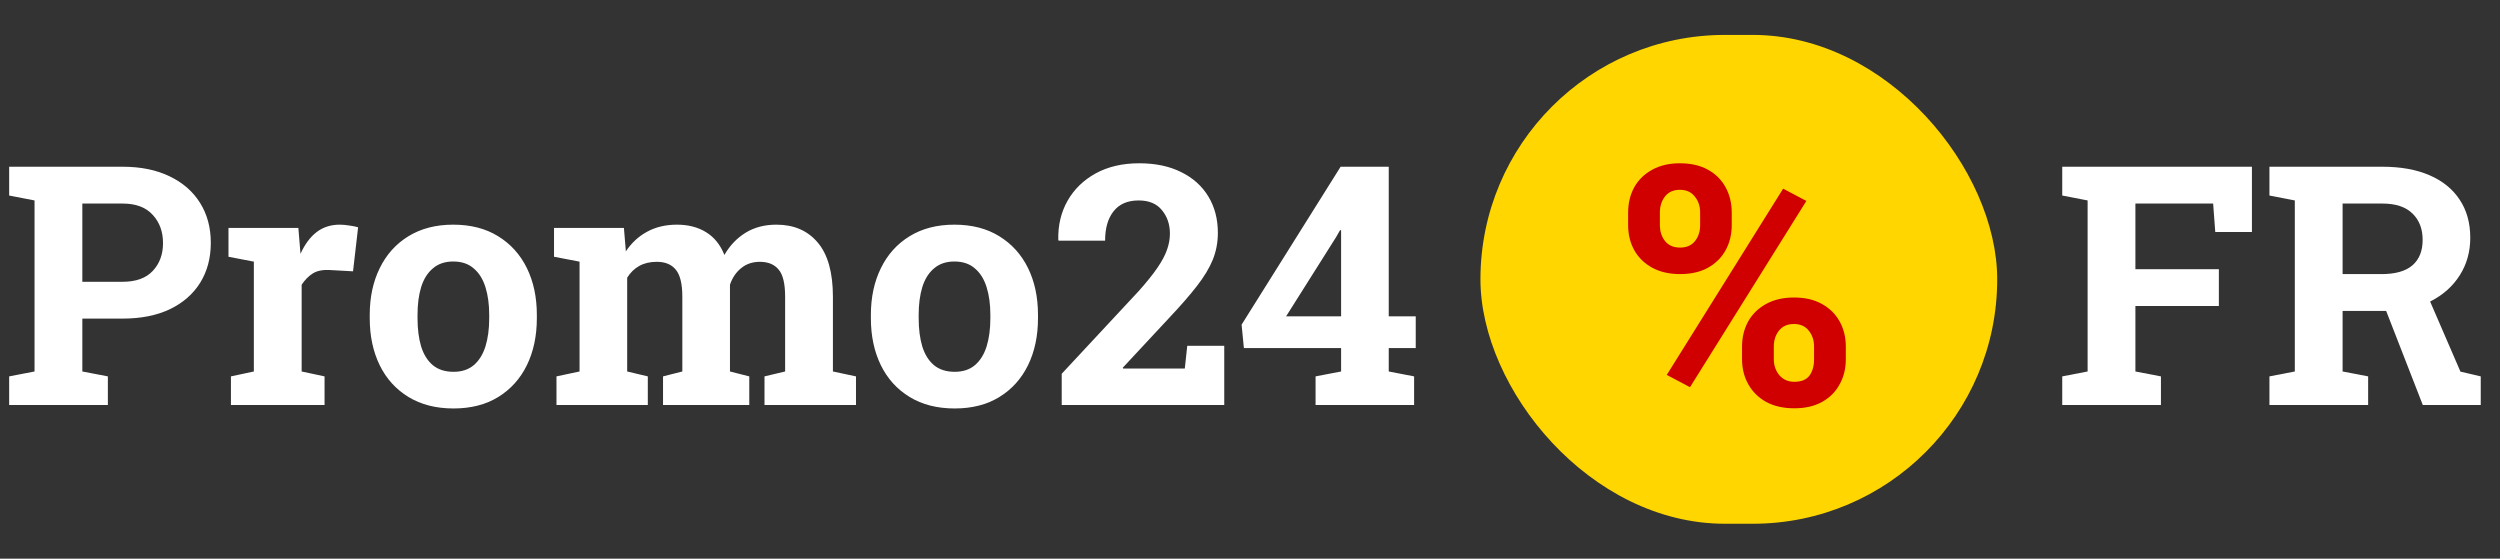
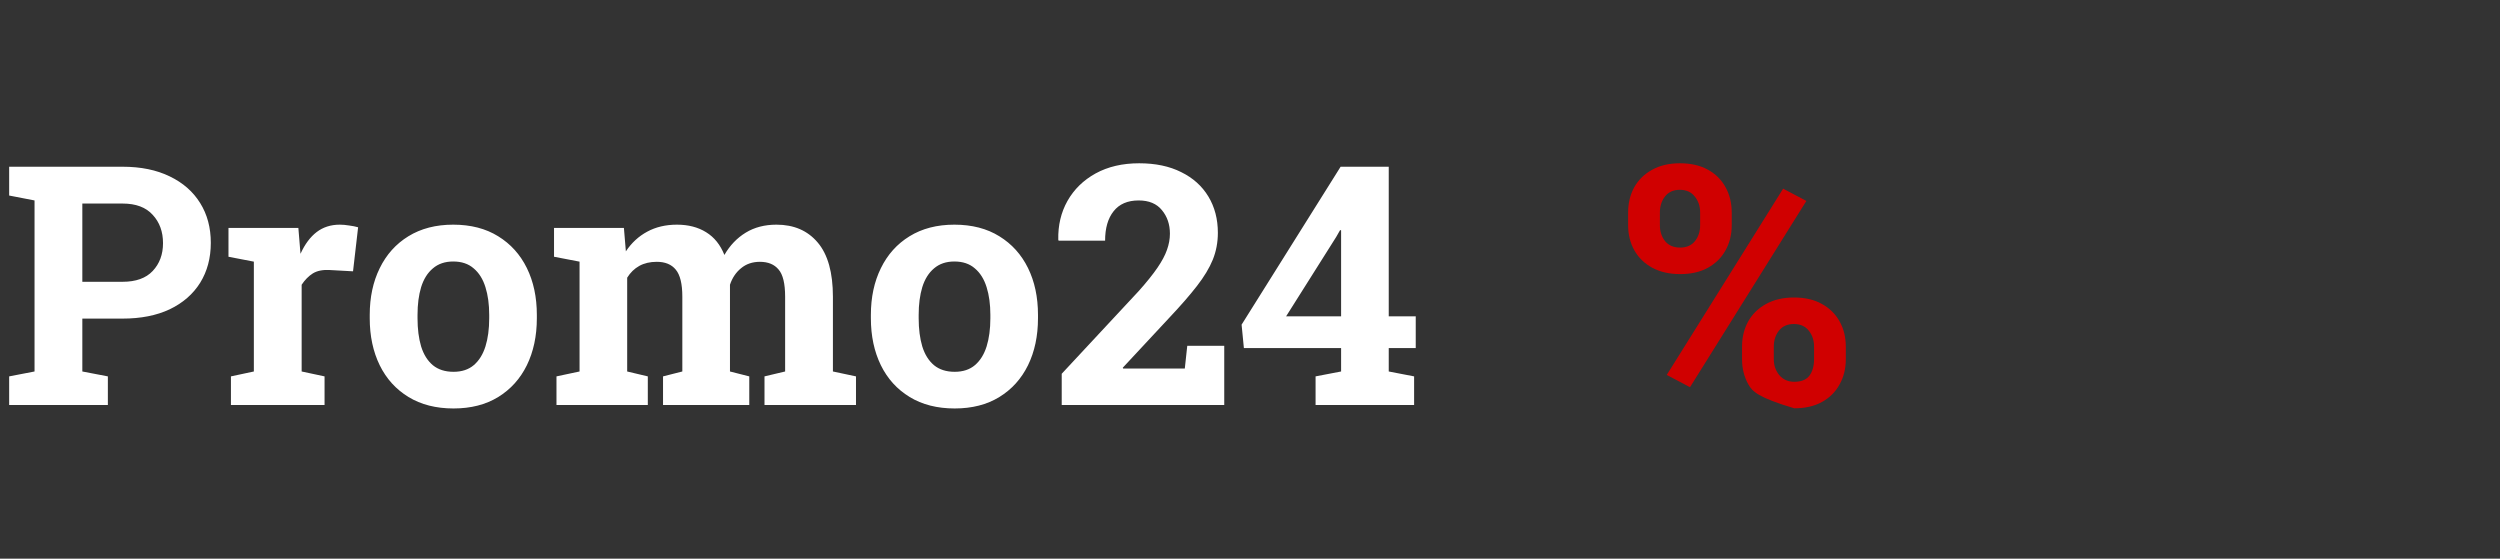
<svg xmlns="http://www.w3.org/2000/svg" width="179" height="40" view-box="0 0 179 40" fill="none">
  <rect width="100%" height="100%" fill="#333333" stroke="none" />
  <path d="M0.656 29V26.949L2.473 26.598V14.352L0.656 14V11.938H2.473H8.777C10.082 11.938 11.207 12.168 12.152 12.629C13.098 13.082 13.824 13.719 14.332 14.539C14.84 15.352 15.094 16.301 15.094 17.387C15.094 18.473 14.84 19.426 14.332 20.246C13.824 21.059 13.098 21.691 12.152 22.145C11.207 22.59 10.082 22.812 8.777 22.812H5.895V26.598L7.723 26.949V29H0.656ZM5.895 20.176H8.777C9.73 20.176 10.449 19.918 10.934 19.402C11.426 18.879 11.672 18.215 11.672 17.41C11.672 16.59 11.426 15.914 10.934 15.383C10.449 14.844 9.73 14.574 8.777 14.574H5.895V20.176ZM16.535 29V26.949L18.176 26.598V18.734L16.359 18.383V16.32H21.363L21.492 17.891L21.516 18.172C21.828 17.484 22.215 16.965 22.676 16.613C23.137 16.262 23.688 16.086 24.328 16.086C24.531 16.086 24.754 16.105 24.996 16.145C25.238 16.176 25.453 16.219 25.641 16.273L25.277 19.426L23.578 19.332C23.094 19.309 22.699 19.391 22.395 19.578C22.098 19.766 21.832 20.035 21.598 20.387V26.598L23.238 26.949V29H16.535ZM32.473 29.246C31.223 29.246 30.148 28.973 29.25 28.426C28.352 27.879 27.664 27.121 27.188 26.152C26.711 25.176 26.473 24.055 26.473 22.789V22.543C26.473 21.285 26.711 20.172 27.188 19.203C27.664 18.227 28.348 17.465 29.238 16.918C30.137 16.363 31.207 16.086 32.449 16.086C33.707 16.086 34.781 16.363 35.672 16.918C36.562 17.465 37.246 18.223 37.723 19.191C38.199 20.16 38.438 21.277 38.438 22.543V22.789C38.438 24.055 38.199 25.176 37.723 26.152C37.246 27.121 36.562 27.879 35.672 28.426C34.781 28.973 33.715 29.246 32.473 29.246ZM32.473 26.621C33.066 26.621 33.551 26.461 33.926 26.141C34.301 25.82 34.578 25.375 34.758 24.805C34.938 24.227 35.027 23.555 35.027 22.789V22.543C35.027 21.793 34.938 21.133 34.758 20.562C34.578 19.984 34.297 19.535 33.914 19.215C33.539 18.887 33.051 18.723 32.449 18.723C31.863 18.723 31.379 18.887 30.996 19.215C30.613 19.535 30.332 19.984 30.152 20.562C29.98 21.133 29.895 21.793 29.895 22.543V22.789C29.895 23.555 29.98 24.227 30.152 24.805C30.332 25.383 30.613 25.832 30.996 26.152C31.379 26.465 31.871 26.621 32.473 26.621ZM39.844 29V26.949L41.496 26.598V18.734L39.668 18.383V16.32H44.672L44.812 17.996C45.219 17.387 45.727 16.918 46.336 16.59C46.953 16.254 47.664 16.086 48.469 16.086C49.281 16.086 49.977 16.266 50.555 16.625C51.141 16.984 51.578 17.527 51.867 18.254C52.258 17.574 52.766 17.043 53.391 16.66C54.016 16.277 54.75 16.086 55.594 16.086C56.844 16.086 57.828 16.512 58.547 17.363C59.273 18.215 59.637 19.512 59.637 21.254V26.598L61.289 26.949V29H54.738V26.949L56.215 26.598V21.242C56.215 20.305 56.059 19.656 55.746 19.297C55.441 18.93 54.996 18.746 54.41 18.746C53.879 18.746 53.43 18.898 53.062 19.203C52.695 19.5 52.43 19.895 52.266 20.387V26.598L53.648 26.949V29H47.473V26.949L48.855 26.598V21.242C48.855 20.328 48.699 19.684 48.387 19.309C48.082 18.934 47.629 18.746 47.027 18.746C46.543 18.746 46.125 18.844 45.773 19.039C45.422 19.234 45.133 19.516 44.906 19.883V26.598L46.383 26.949V29H39.844ZM68.356 29.246C67.106 29.246 66.031 28.973 65.133 28.426C64.234 27.879 63.547 27.121 63.07 26.152C62.594 25.176 62.355 24.055 62.355 22.789V22.543C62.355 21.285 62.594 20.172 63.07 19.203C63.547 18.227 64.231 17.465 65.121 16.918C66.019 16.363 67.09 16.086 68.332 16.086C69.59 16.086 70.664 16.363 71.555 16.918C72.445 17.465 73.129 18.223 73.606 19.191C74.082 20.16 74.32 21.277 74.32 22.543V22.789C74.32 24.055 74.082 25.176 73.606 26.152C73.129 27.121 72.445 27.879 71.555 28.426C70.664 28.973 69.598 29.246 68.356 29.246ZM68.356 26.621C68.949 26.621 69.434 26.461 69.809 26.141C70.184 25.82 70.461 25.375 70.641 24.805C70.82 24.227 70.91 23.555 70.91 22.789V22.543C70.91 21.793 70.82 21.133 70.641 20.562C70.461 19.984 70.18 19.535 69.797 19.215C69.422 18.887 68.934 18.723 68.332 18.723C67.746 18.723 67.262 18.887 66.879 19.215C66.496 19.535 66.215 19.984 66.035 20.562C65.863 21.133 65.777 21.793 65.777 22.543V22.789C65.777 23.555 65.863 24.227 66.035 24.805C66.215 25.383 66.496 25.832 66.879 26.152C67.262 26.465 67.754 26.621 68.356 26.621ZM76.019 29V26.762L81.551 20.82C82.113 20.188 82.555 19.637 82.875 19.168C83.195 18.699 83.422 18.273 83.555 17.891C83.695 17.5 83.766 17.113 83.766 16.73C83.766 16.066 83.574 15.504 83.191 15.043C82.816 14.582 82.262 14.352 81.527 14.352C80.738 14.352 80.141 14.609 79.734 15.125C79.328 15.633 79.125 16.336 79.125 17.234H75.797L75.773 17.164C75.75 16.133 75.969 15.207 76.43 14.387C76.898 13.559 77.57 12.902 78.445 12.418C79.328 11.934 80.367 11.691 81.562 11.691C82.734 11.691 83.738 11.902 84.574 12.324C85.418 12.738 86.066 13.32 86.519 14.07C86.973 14.82 87.199 15.688 87.199 16.672C87.199 17.352 87.078 17.992 86.836 18.594C86.594 19.188 86.215 19.816 85.699 20.48C85.184 21.145 84.519 21.906 83.707 22.766L80.391 26.328L80.414 26.387H84.832L85.008 24.758H87.656V29H76.019ZM94.195 29V26.949L96.023 26.598V24.922H89.062L88.898 23.246L95.988 11.938H99.434V22.648H101.367V24.922H99.434V26.598L101.25 26.949V29H94.195ZM92.086 22.648H96.023V16.496L95.953 16.473L95.672 16.965L92.086 22.648Z" fill="white" />
-   <rect x="106" y="2.5" width="37" height="35" rx="17.5" fill="#FFD600" />
-   <path d="M121.004 27.723L119.34 26.844L127.672 13.508L129.336 14.387L121.004 27.723ZM128.469 29.234C127.688 29.234 127.016 29.082 126.453 28.777C125.898 28.465 125.473 28.043 125.176 27.512C124.879 26.98 124.73 26.383 124.73 25.719V24.816C124.73 24.152 124.875 23.555 125.164 23.023C125.461 22.492 125.887 22.074 126.441 21.77C127.004 21.457 127.672 21.301 128.445 21.301C129.227 21.301 129.891 21.453 130.438 21.758C130.992 22.062 131.418 22.48 131.715 23.012C132.012 23.543 132.16 24.145 132.16 24.816V25.719C132.16 26.391 132.012 26.992 131.715 27.523C131.426 28.055 131.008 28.473 130.461 28.777C129.914 29.082 129.25 29.234 128.469 29.234ZM128.469 27.336C128.977 27.336 129.34 27.188 129.559 26.891C129.777 26.594 129.887 26.203 129.887 25.719V24.816C129.887 24.371 129.762 23.992 129.512 23.68C129.262 23.359 128.906 23.199 128.445 23.199C127.977 23.199 127.617 23.359 127.367 23.68C127.125 23.992 127.004 24.371 127.004 24.816V25.719C127.004 26.164 127.137 26.547 127.402 26.867C127.676 27.18 128.031 27.336 128.469 27.336ZM120.301 19.625C119.527 19.625 118.859 19.473 118.297 19.168C117.742 18.863 117.316 18.449 117.02 17.926C116.723 17.395 116.574 16.793 116.574 16.121V15.219C116.574 14.547 116.719 13.945 117.008 13.414C117.305 12.883 117.73 12.465 118.285 12.16C118.84 11.848 119.504 11.691 120.277 11.691C121.066 11.691 121.734 11.844 122.281 12.148C122.836 12.453 123.258 12.871 123.547 13.402C123.844 13.934 123.992 14.539 123.992 15.219V16.121C123.992 16.793 123.844 17.395 123.547 17.926C123.258 18.449 122.84 18.863 122.293 19.168C121.746 19.473 121.082 19.625 120.301 19.625ZM120.301 17.727C120.754 17.727 121.105 17.574 121.355 17.27C121.605 16.957 121.73 16.574 121.73 16.121V15.219C121.73 14.766 121.602 14.383 121.344 14.07C121.094 13.75 120.738 13.59 120.277 13.59C119.816 13.59 119.461 13.75 119.211 14.07C118.969 14.383 118.848 14.766 118.848 15.219V16.121C118.848 16.574 118.973 16.957 119.223 17.27C119.473 17.574 119.832 17.727 120.301 17.727Z" fill="#D00000" />
-   <path d="M147.656 29V26.949L149.473 26.598V14.352L147.656 14V11.938H161.238V16.613H158.613L158.461 14.574H152.895V19.273H158.871V21.91H152.895V26.598L154.723 26.949V29H147.656ZM162.492 29V26.949L164.309 26.598V14.352L162.492 14V11.938H170.578C171.891 11.938 173.016 12.141 173.953 12.547C174.891 12.953 175.609 13.535 176.109 14.293C176.617 15.051 176.871 15.961 176.871 17.023C176.871 18.023 176.621 18.918 176.121 19.707C175.621 20.496 174.926 21.117 174.035 21.57C173.145 22.023 172.117 22.254 170.953 22.262H167.73V26.598L169.559 26.949V29H162.492ZM173.473 29L170.602 21.629L173.684 20.867L176.168 26.609L177.621 26.949V29H173.473ZM167.73 19.625H170.52C171.504 19.625 172.238 19.418 172.723 19.004C173.215 18.582 173.461 17.973 173.461 17.176C173.461 16.387 173.219 15.758 172.734 15.289C172.25 14.812 171.531 14.574 170.578 14.574H167.73V19.625Z" fill="white" />
+   <path d="M121.004 27.723L119.34 26.844L127.672 13.508L129.336 14.387L121.004 27.723ZM128.469 29.234C125.898 28.465 125.473 28.043 125.176 27.512C124.879 26.98 124.73 26.383 124.73 25.719V24.816C124.73 24.152 124.875 23.555 125.164 23.023C125.461 22.492 125.887 22.074 126.441 21.77C127.004 21.457 127.672 21.301 128.445 21.301C129.227 21.301 129.891 21.453 130.438 21.758C130.992 22.062 131.418 22.48 131.715 23.012C132.012 23.543 132.16 24.145 132.16 24.816V25.719C132.16 26.391 132.012 26.992 131.715 27.523C131.426 28.055 131.008 28.473 130.461 28.777C129.914 29.082 129.25 29.234 128.469 29.234ZM128.469 27.336C128.977 27.336 129.34 27.188 129.559 26.891C129.777 26.594 129.887 26.203 129.887 25.719V24.816C129.887 24.371 129.762 23.992 129.512 23.68C129.262 23.359 128.906 23.199 128.445 23.199C127.977 23.199 127.617 23.359 127.367 23.68C127.125 23.992 127.004 24.371 127.004 24.816V25.719C127.004 26.164 127.137 26.547 127.402 26.867C127.676 27.18 128.031 27.336 128.469 27.336ZM120.301 19.625C119.527 19.625 118.859 19.473 118.297 19.168C117.742 18.863 117.316 18.449 117.02 17.926C116.723 17.395 116.574 16.793 116.574 16.121V15.219C116.574 14.547 116.719 13.945 117.008 13.414C117.305 12.883 117.73 12.465 118.285 12.16C118.84 11.848 119.504 11.691 120.277 11.691C121.066 11.691 121.734 11.844 122.281 12.148C122.836 12.453 123.258 12.871 123.547 13.402C123.844 13.934 123.992 14.539 123.992 15.219V16.121C123.992 16.793 123.844 17.395 123.547 17.926C123.258 18.449 122.84 18.863 122.293 19.168C121.746 19.473 121.082 19.625 120.301 19.625ZM120.301 17.727C120.754 17.727 121.105 17.574 121.355 17.27C121.605 16.957 121.73 16.574 121.73 16.121V15.219C121.73 14.766 121.602 14.383 121.344 14.07C121.094 13.75 120.738 13.59 120.277 13.59C119.816 13.59 119.461 13.75 119.211 14.07C118.969 14.383 118.848 14.766 118.848 15.219V16.121C118.848 16.574 118.973 16.957 119.223 17.27C119.473 17.574 119.832 17.727 120.301 17.727Z" fill="#D00000" />
</svg>